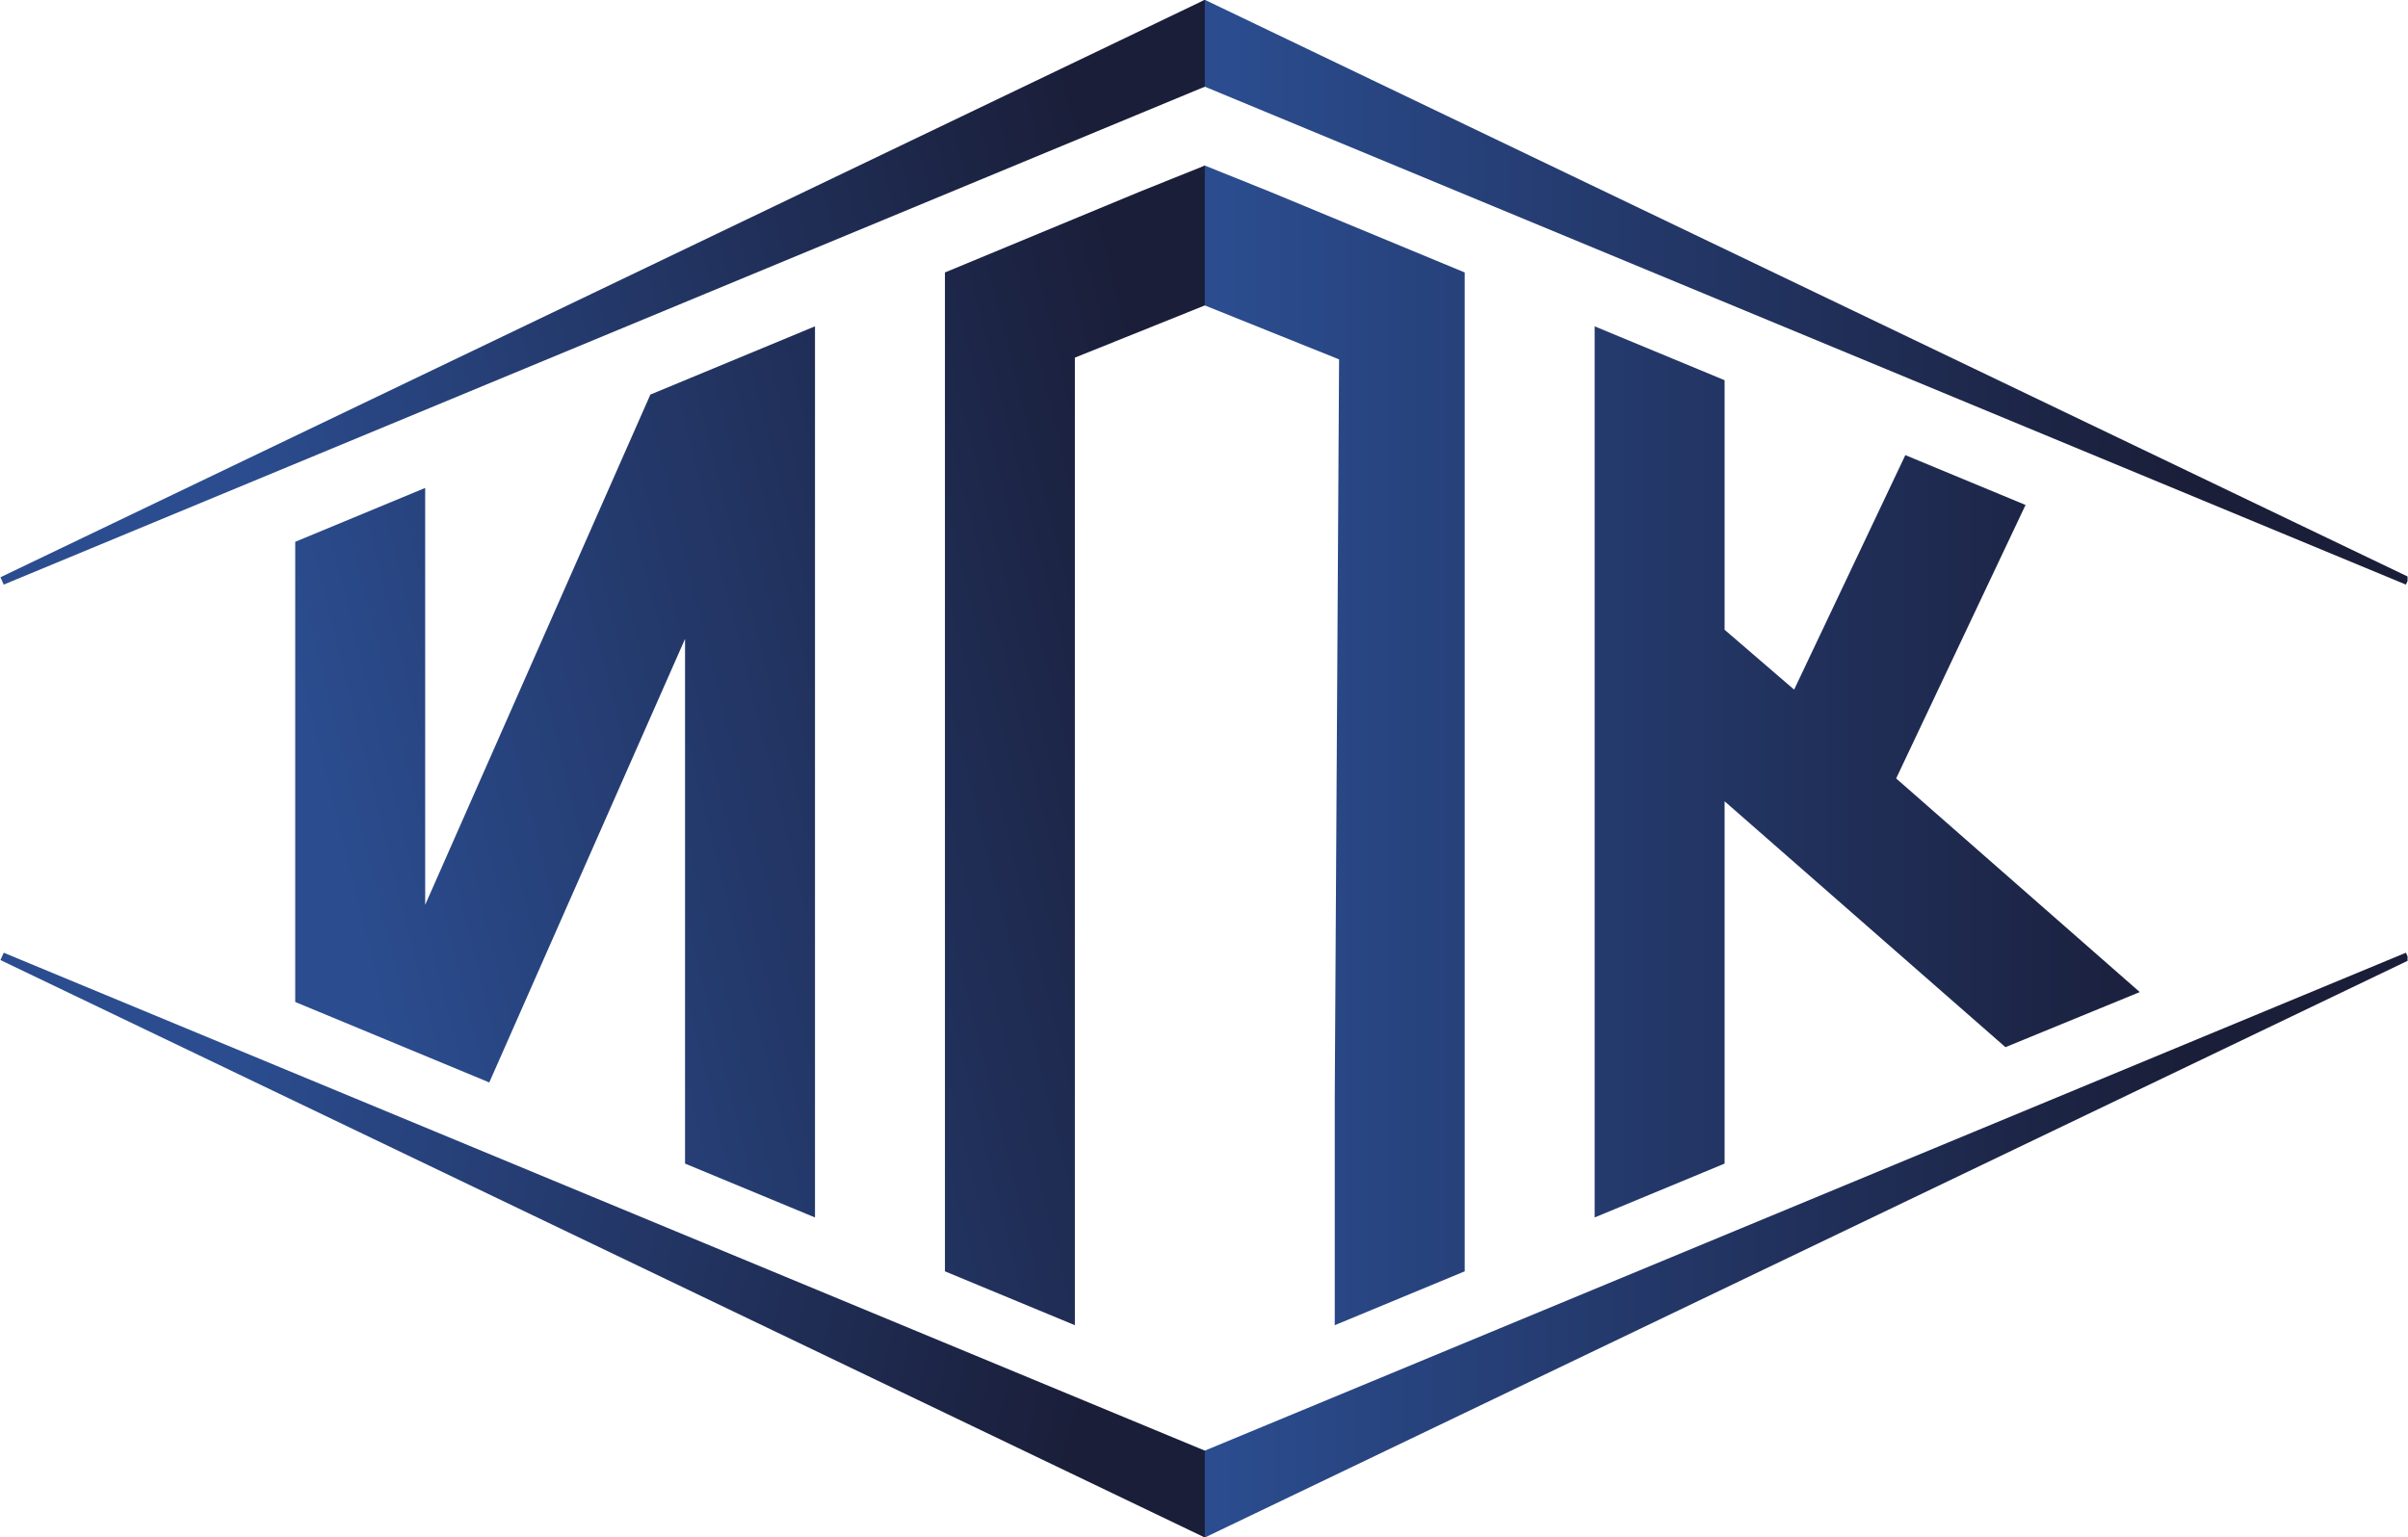
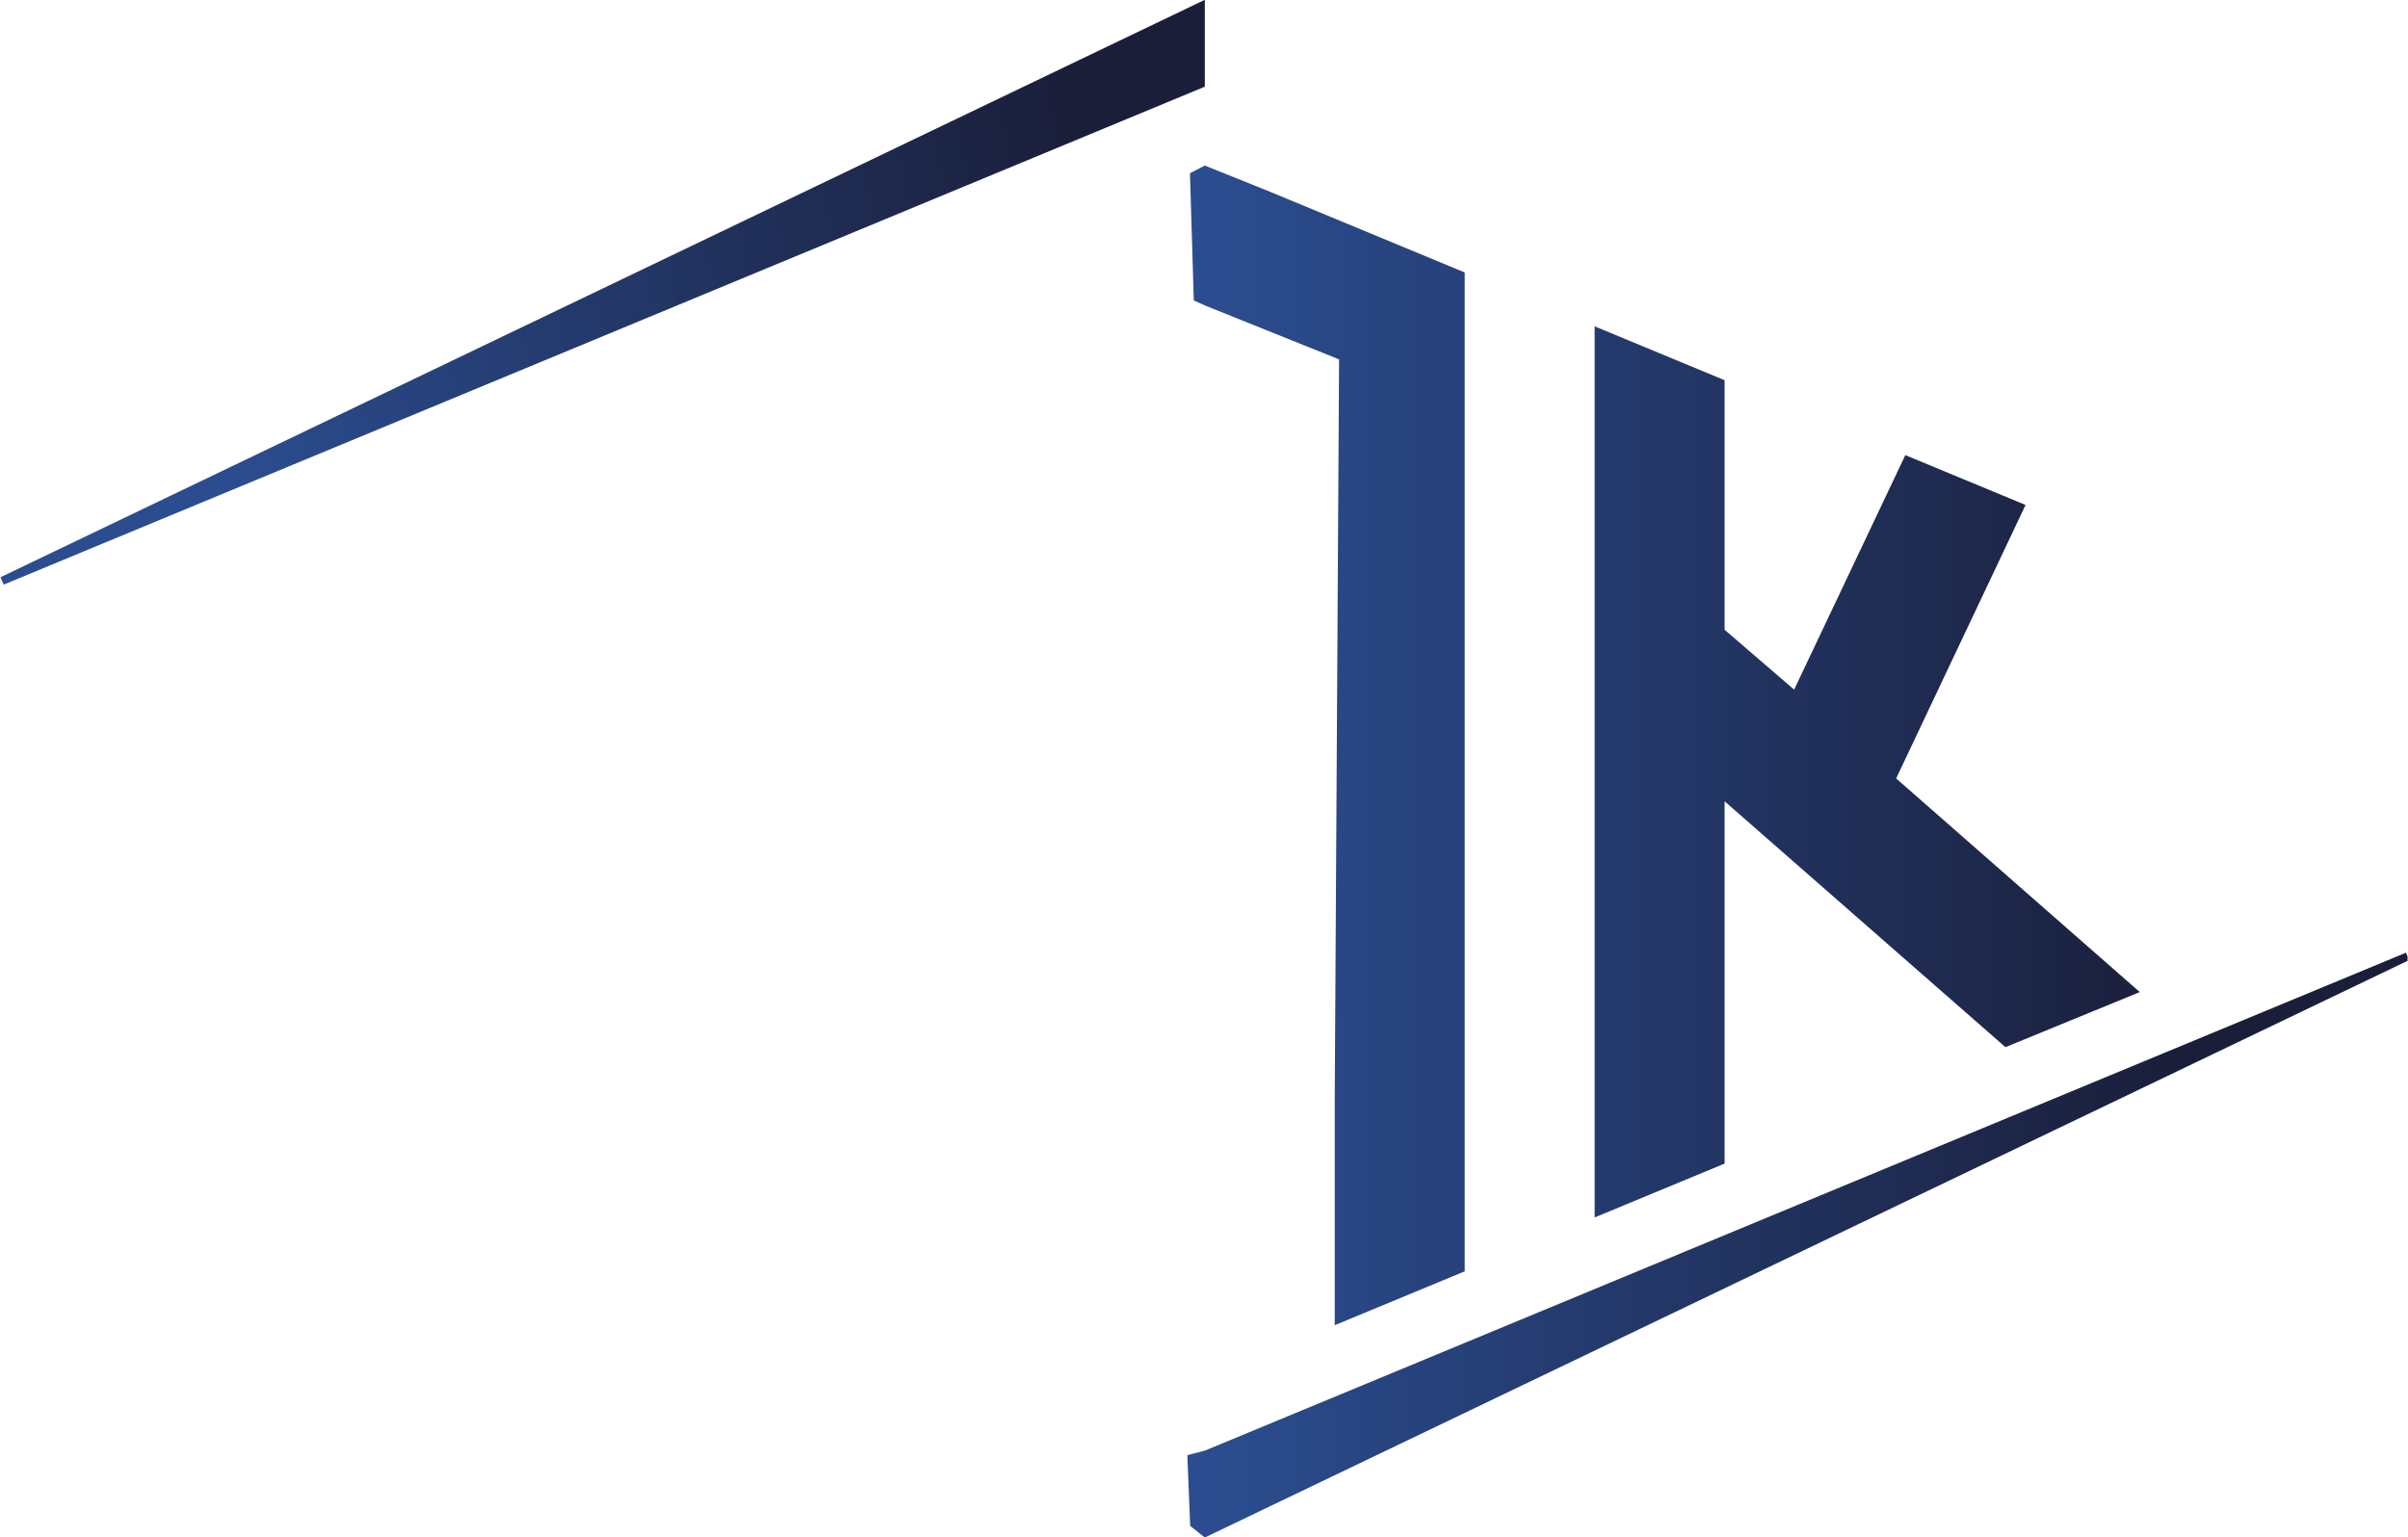
<svg xmlns="http://www.w3.org/2000/svg" width="2014" height="1286" viewBox="0 0 2014 1286" fill="none">
  <g clip-path="url(#clip0_1433_94)">
-     <path d="M2012.26 489.03L2013.63 485.96V482.24L1021.22 6.32L1007.69 -0.17L1000.46 4.27L1002.06 73.69L1007.69 72.51L1424.14 245.18L2012.26 489.03Z" fill="url(#paint0_linear_1433_94)" />
    <path d="M1442.41 973.37V670.29L1677.31 875.98L1789.65 829.89L1585.9 651.18L1694.12 422.41L1593.58 380.72L1500.57 576.89L1442.41 526.8V318.05L1333.73 272.99V1018.43L1424.14 980.95L1442.41 973.37Z" fill="url(#paint1_linear_1433_94)" />
    <path d="M1119.98 300.63L1116.36 917.49V1108.56L1225.05 1063.5V917.49V342.85V227.92L1062.24 160.42L1007.69 138.5L995.258 144.9L998.458 251.31L1007.69 255.5L1119.98 300.63Z" fill="url(#paint2_linear_1433_94)" />
    <path d="M2012.26 796.97L2013.63 800.04V803.76L1021.22 1279.68L1007.69 1286.17L995.458 1276.48L993.059 1217.27L1007.69 1213.49L1424.14 1040.82L2012.26 796.97Z" fill="url(#paint3_linear_1433_94)" />
    <path d="M994.159 6.32L0.369 482.89L3.109 489.03L591.229 245.18L1007.69 72.51V-0.17L994.159 6.32Z" fill="url(#paint4_linear_1433_94)" />
-     <path d="M572.96 534.44V973.37L591.23 980.95L681.64 1018.43V272.98L543.95 330.08L355.61 756.9V408.17L246.92 453.23V838.19L409.23 905.48L572.96 534.44Z" fill="url(#paint5_linear_1433_94)" />
-     <path d="M898.998 917.49V299.17L1007.69 255.5V138.5L953.148 160.41L790.328 227.92V342.85V917.49V1063.5L898.998 1108.56V917.49Z" fill="url(#paint6_linear_1433_94)" />
-     <path d="M994.159 1279.68L0.369 803.11L3.109 796.97L591.229 1040.82L1007.69 1213.49V1286.17L994.159 1279.68Z" fill="url(#paint7_linear_1433_94)" />
  </g>
  <defs>
    <linearGradient id="paint0_linear_1433_94" x1="1011.61" y1="244.432" x2="1827.7" y2="244.432" gradientUnits="userSpaceOnUse">
      <stop stop-color="#2B4D90" />
      <stop offset="1" stop-color="#1A1E39" />
    </linearGradient>
    <linearGradient id="paint1_linear_1433_94" x1="1018.75" y1="645.708" x2="1829.02" y2="645.708" gradientUnits="userSpaceOnUse">
      <stop stop-color="#2B4D90" />
      <stop offset="1" stop-color="#1A1E39" />
    </linearGradient>
    <linearGradient id="paint2_linear_1433_94" x1="1006.96" y1="623.527" x2="1863.56" y2="623.527" gradientUnits="userSpaceOnUse">
      <stop stop-color="#2B4D90" />
      <stop offset="1" stop-color="#1A1E39" />
    </linearGradient>
    <linearGradient id="paint3_linear_1433_94" x1="1004.29" y1="1041.57" x2="1826.34" y2="1041.57" gradientUnits="userSpaceOnUse">
      <stop stop-color="#2B4D90" />
      <stop offset="1" stop-color="#1A1E39" />
    </linearGradient>
    <linearGradient id="paint4_linear_1433_94" x1="170.52" y1="327.46" x2="915.829" y2="142.672" gradientUnits="userSpaceOnUse">
      <stop stop-color="#2B4D90" />
      <stop offset="1" stop-color="#1A1E39" />
    </linearGradient>
    <linearGradient id="paint5_linear_1433_94" x1="274.456" y1="746.665" x2="1019.76" y2="561.878" gradientUnits="userSpaceOnUse">
      <stop stop-color="#2B4D90" />
      <stop offset="1" stop-color="#1A1E39" />
    </linearGradient>
    <linearGradient id="paint6_linear_1433_94" x1="285.006" y1="789.23" x2="1030.32" y2="604.443" gradientUnits="userSpaceOnUse">
      <stop stop-color="#2B4D90" />
      <stop offset="1" stop-color="#1A1E39" />
    </linearGradient>
    <linearGradient id="paint7_linear_1433_94" x1="170.52" y1="958.54" x2="915.829" y2="1143.33" gradientUnits="userSpaceOnUse">
      <stop stop-color="#2B4D90" />
      <stop offset="1" stop-color="#1A1E39" />
    </linearGradient>
    <clipPath id="clip0_1433_94">
      <rect width="2014" height="1286" fill="white" />
    </clipPath>
  </defs>
</svg>